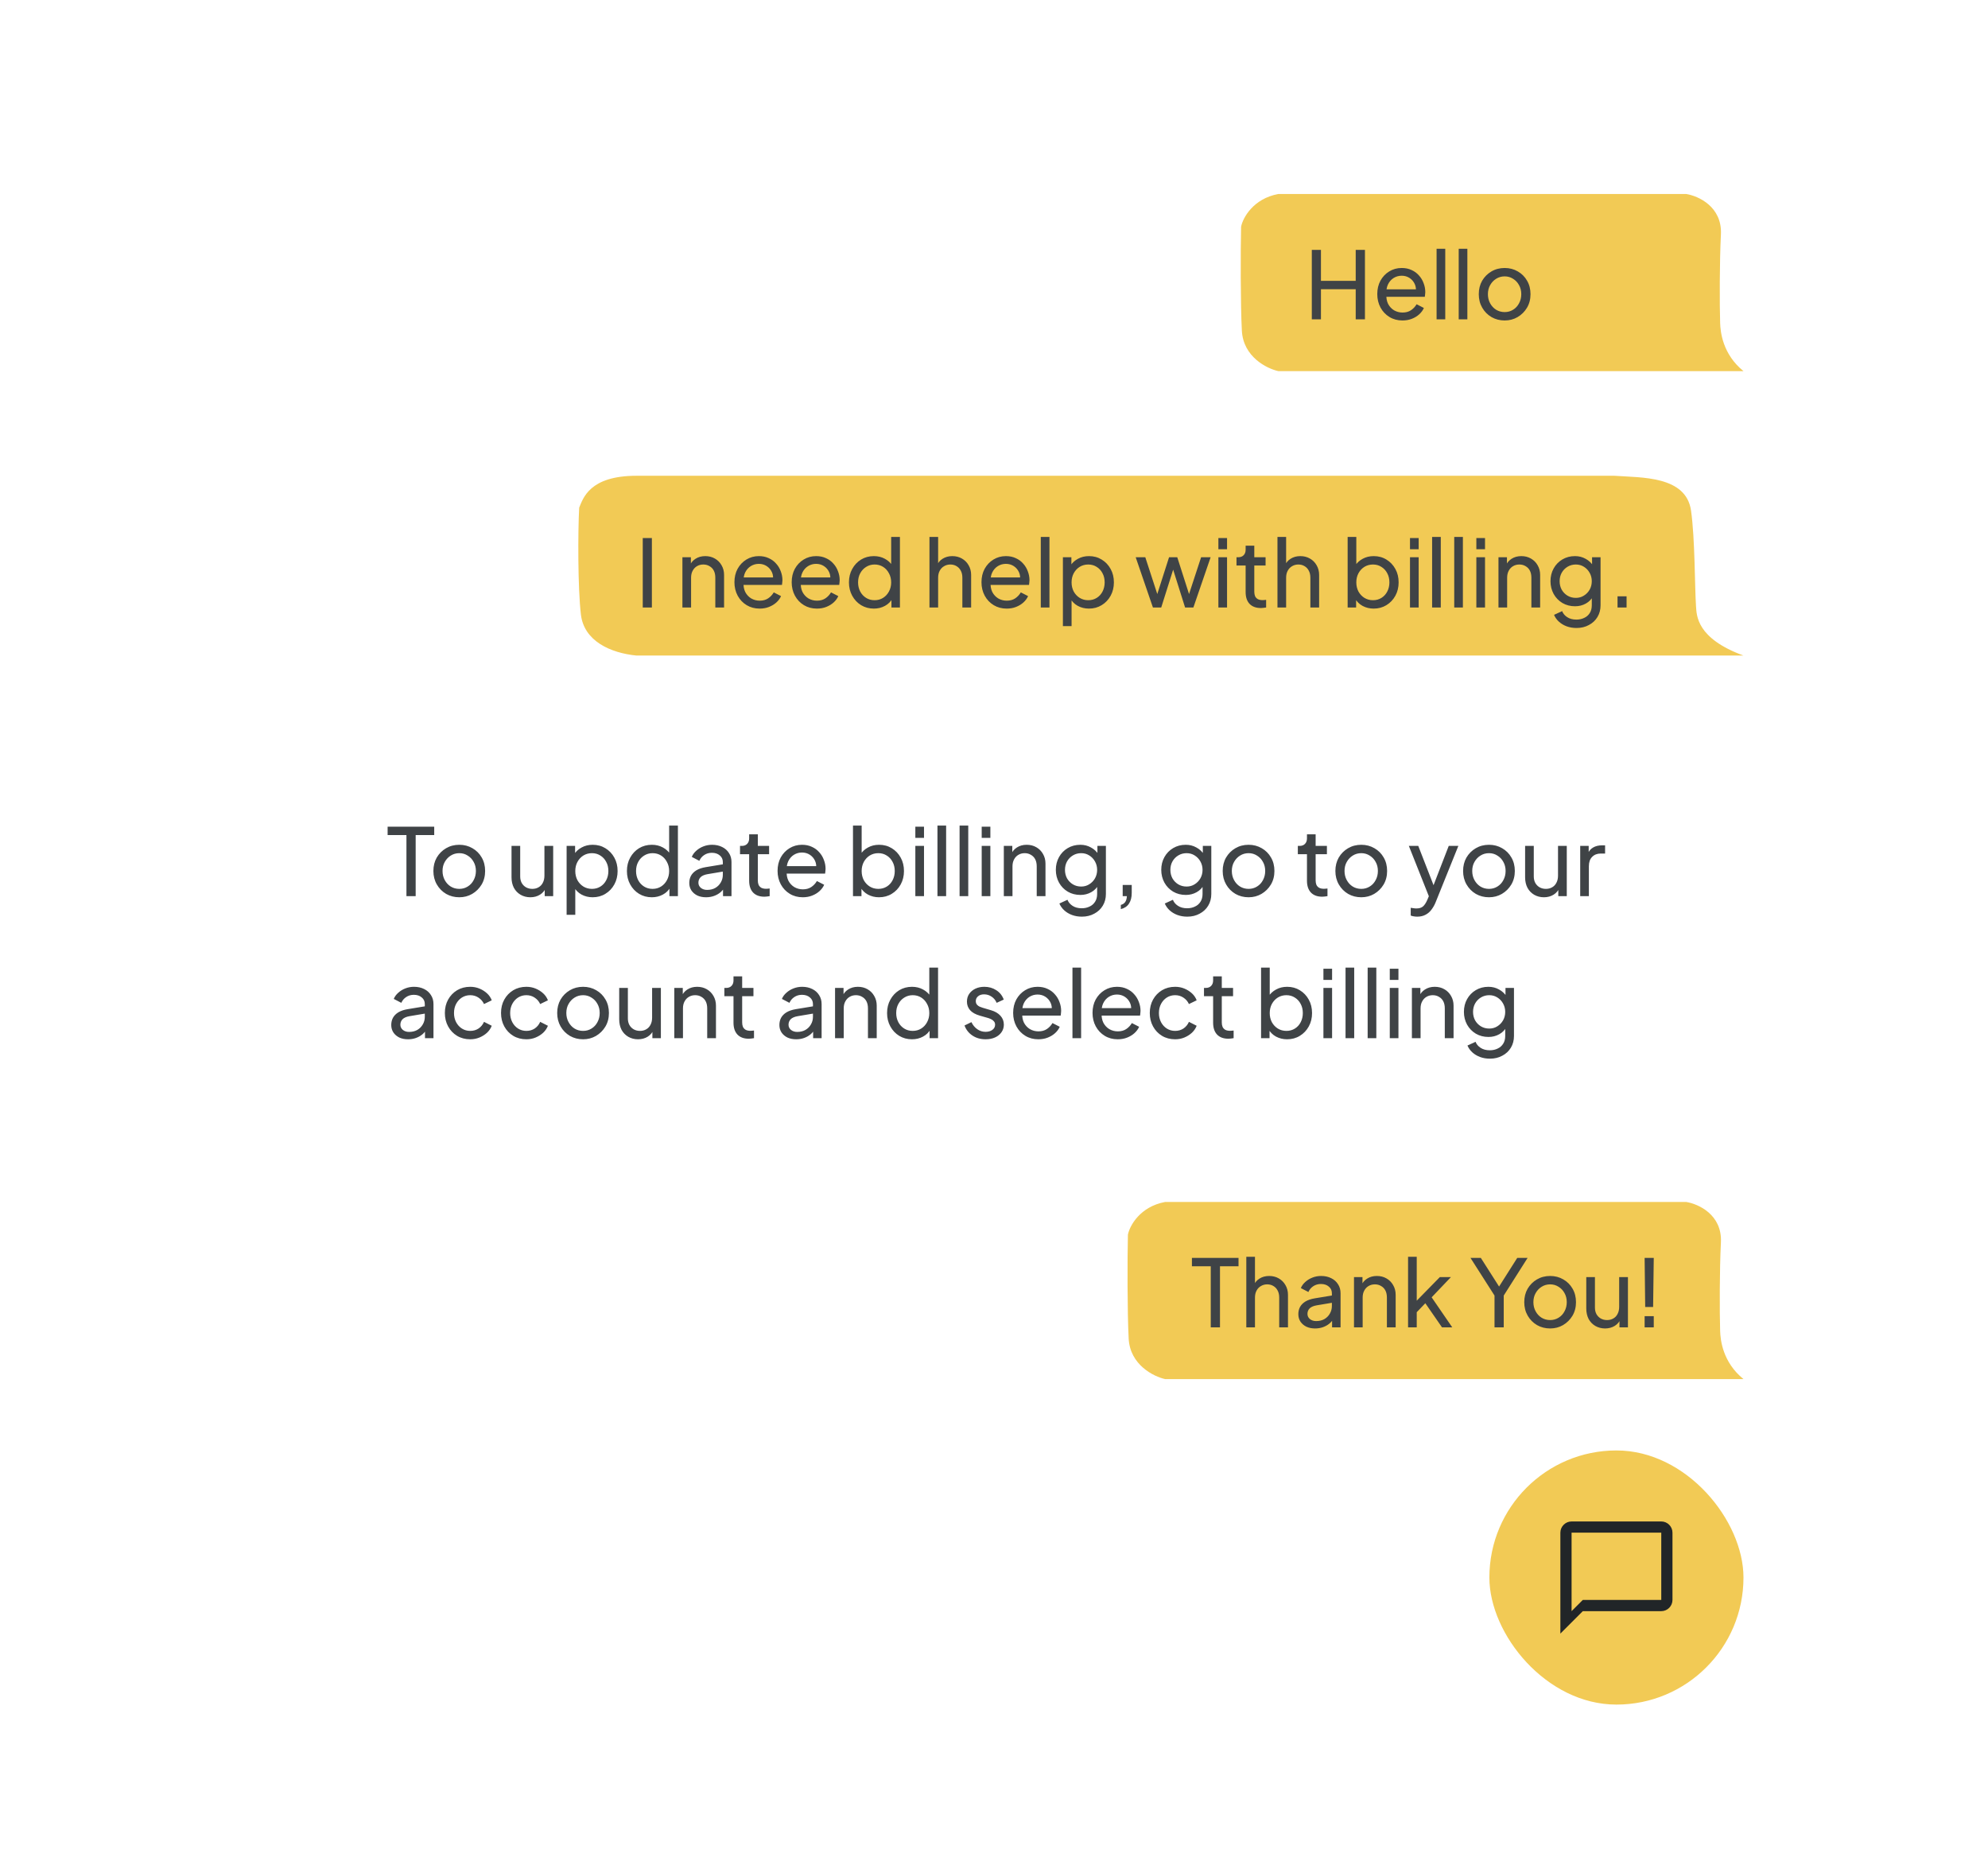
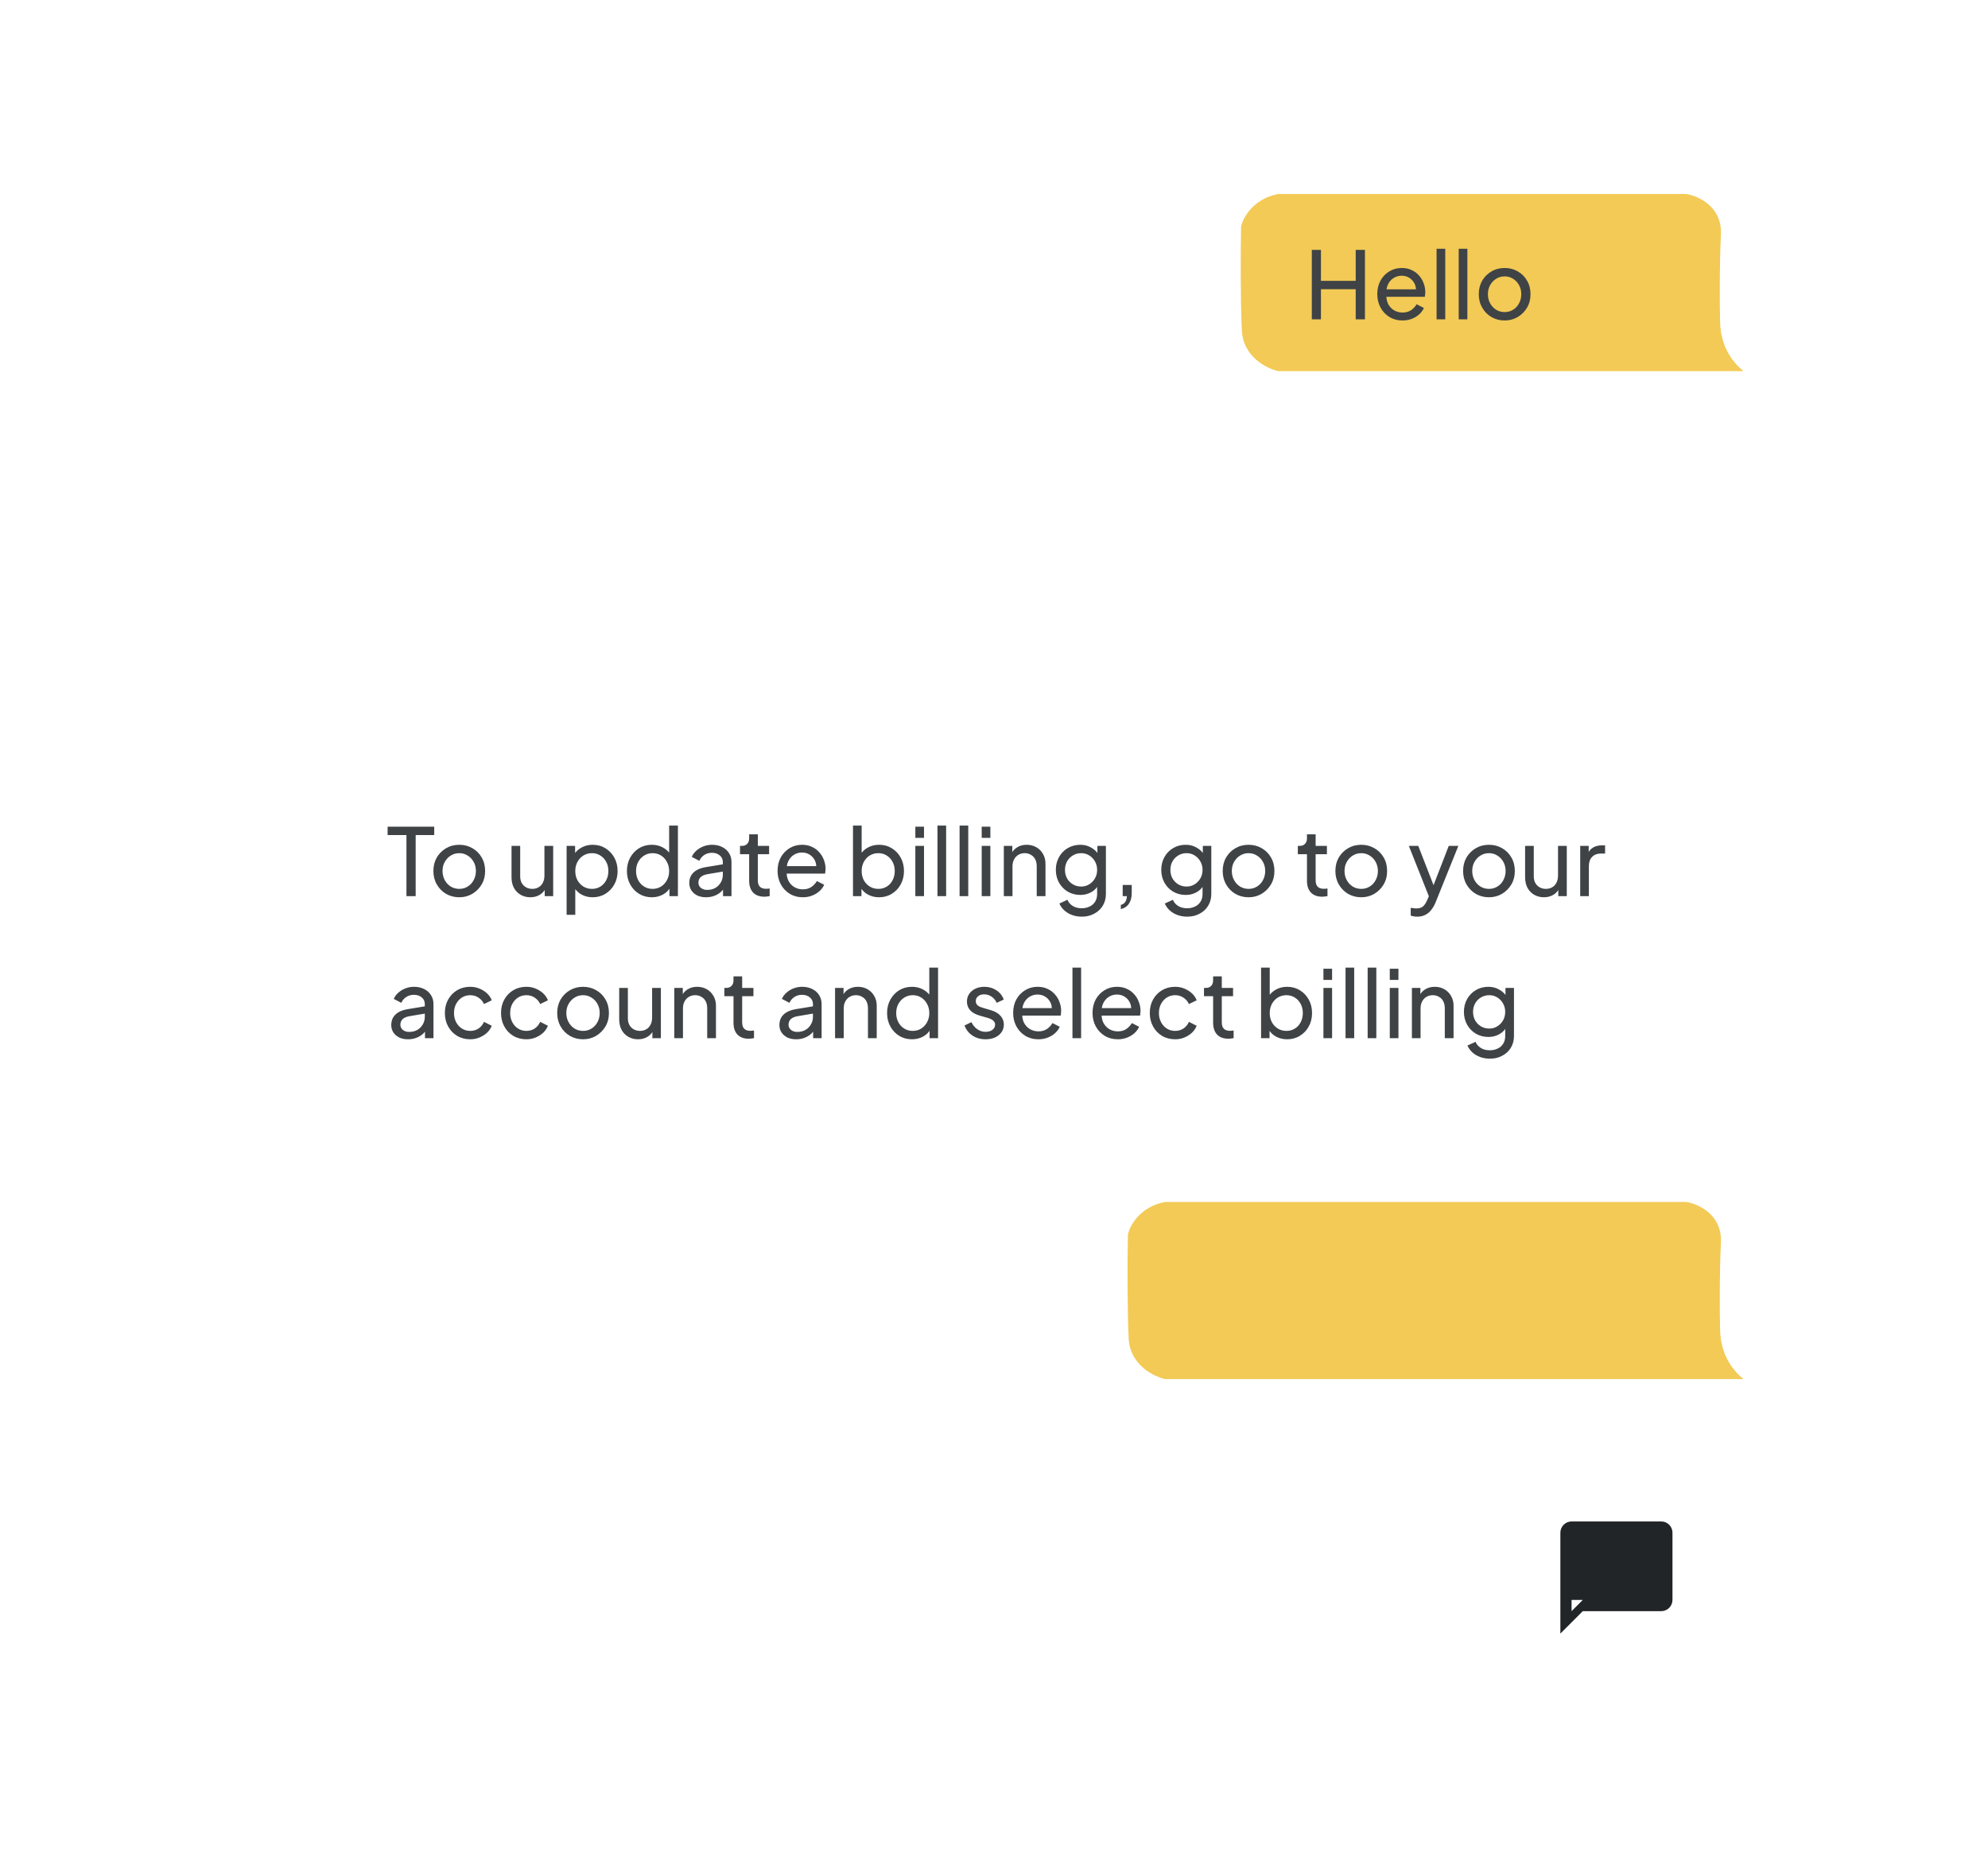
<svg xmlns="http://www.w3.org/2000/svg" width="266" height="249" viewBox="0 0 266 249" fill="none">
  <g filter="url(#filter0_d_4482_7618)">
    <path d="M225.618 21.5H171.042C167.698 22.118 166.295 24.677 166.062 25.879C165.985 29.056 165.979 36.285 166.165 39.788C166.351 43.291 169.494 44.854 171.042 45.197H233.282C230.495 42.931 230.198 39.97 230.16 38.758C230.083 36.268 230.077 30.618 230.263 26.909C230.448 23.2 227.244 21.758 225.618 21.5Z" fill="#F2CA55" />
    <path d="M175.524 38.271V28.979H176.746V33.12H181.398V28.979H182.633V38.271H181.398V34.242H176.746V38.271H175.524ZM187.651 38.42C187.002 38.42 186.424 38.267 185.917 37.959C185.41 37.651 185.011 37.231 184.72 36.699C184.429 36.159 184.283 35.556 184.283 34.891C184.283 34.217 184.425 33.619 184.708 33.095C184.999 32.571 185.389 32.159 185.88 31.86C186.379 31.552 186.936 31.399 187.551 31.399C188.05 31.399 188.491 31.49 188.873 31.673C189.264 31.848 189.592 32.089 189.858 32.396C190.133 32.696 190.341 33.041 190.482 33.431C190.632 33.814 190.707 34.213 190.707 34.629C190.707 34.72 190.698 34.824 190.682 34.941C190.673 35.049 190.661 35.153 190.644 35.252H185.132V34.255H189.971L189.422 34.704C189.497 34.271 189.455 33.885 189.297 33.544C189.139 33.203 188.906 32.933 188.599 32.733C188.291 32.534 187.942 32.434 187.551 32.434C187.16 32.434 186.803 32.534 186.479 32.733C186.154 32.933 185.901 33.219 185.718 33.594C185.543 33.959 185.472 34.396 185.506 34.903C185.472 35.394 185.547 35.826 185.73 36.2C185.921 36.566 186.188 36.853 186.528 37.061C186.878 37.261 187.256 37.36 187.663 37.36C188.112 37.36 188.491 37.256 188.798 37.048C189.106 36.841 189.355 36.575 189.547 36.25L190.519 36.749C190.386 37.057 190.179 37.339 189.896 37.597C189.621 37.847 189.293 38.046 188.911 38.196C188.536 38.346 188.117 38.42 187.651 38.42ZM192.219 38.271V28.829H193.379V38.271H192.219ZM195.179 38.271V28.829H196.338V38.271H195.179ZM201.331 38.42C200.683 38.42 200.096 38.271 199.573 37.971C199.049 37.664 198.633 37.244 198.325 36.712C198.018 36.179 197.864 35.577 197.864 34.903C197.864 34.23 198.014 33.631 198.313 33.107C198.62 32.583 199.036 32.168 199.56 31.86C200.084 31.552 200.674 31.399 201.331 31.399C201.98 31.399 202.566 31.552 203.09 31.86C203.613 32.159 204.025 32.571 204.324 33.095C204.632 33.619 204.786 34.221 204.786 34.903C204.786 35.585 204.628 36.192 204.312 36.724C203.996 37.248 203.576 37.664 203.052 37.971C202.537 38.271 201.963 38.42 201.331 38.42ZM201.331 37.298C201.747 37.298 202.121 37.194 202.454 36.986C202.794 36.778 203.061 36.491 203.252 36.126C203.451 35.76 203.551 35.352 203.551 34.903C203.551 34.446 203.451 34.043 203.252 33.694C203.061 33.336 202.794 33.053 202.454 32.845C202.121 32.629 201.747 32.521 201.331 32.521C200.907 32.521 200.525 32.629 200.184 32.845C199.851 33.053 199.585 33.336 199.385 33.694C199.186 34.043 199.086 34.446 199.086 34.903C199.086 35.352 199.186 35.76 199.385 36.126C199.585 36.491 199.851 36.778 200.184 36.986C200.525 37.194 200.907 37.298 201.331 37.298Z" fill="#3F4346" />
  </g>
  <g filter="url(#filter1_d_4482_7618)">
-     <path d="M215.997 59.197H85.165C78.833 59.197 78.02 62.245 77.496 63.465C77.321 66.689 77.308 74.205 77.727 77.76C78.146 81.316 81.674 82.902 85.165 83.251H233.282C226.996 80.95 227.017 77.886 226.932 76.655C226.758 74.128 226.801 67.597 226.264 63.853C225.595 59.197 219.663 59.459 215.997 59.197Z" fill="#F2CA55" />
-     <path d="M86.002 76.819V67.527H87.224V76.819H86.002ZM91.309 76.819V70.096H92.444V71.406L92.257 71.293C92.423 70.869 92.689 70.541 93.055 70.308C93.429 70.067 93.865 69.946 94.364 69.946C94.847 69.946 95.275 70.055 95.649 70.271C96.031 70.487 96.331 70.786 96.547 71.169C96.772 71.551 96.884 71.984 96.884 72.466V76.819H95.711V72.84C95.711 72.466 95.645 72.15 95.512 71.892C95.379 71.634 95.188 71.435 94.938 71.293C94.697 71.144 94.418 71.069 94.103 71.069C93.787 71.069 93.504 71.144 93.254 71.293C93.013 71.435 92.822 71.638 92.681 71.904C92.539 72.162 92.469 72.474 92.469 72.84V76.819H91.309ZM101.637 76.968C100.988 76.968 100.41 76.814 99.903 76.507C99.396 76.199 98.997 75.779 98.706 75.247C98.415 74.707 98.269 74.104 98.269 73.439C98.269 72.765 98.41 72.166 98.693 71.643C98.984 71.119 99.375 70.707 99.865 70.408C100.364 70.1 100.922 69.946 101.537 69.946C102.036 69.946 102.476 70.038 102.859 70.221C103.25 70.395 103.578 70.636 103.844 70.944C104.119 71.243 104.326 71.588 104.468 71.979C104.617 72.362 104.692 72.761 104.692 73.177C104.692 73.268 104.684 73.372 104.667 73.488C104.659 73.597 104.646 73.701 104.63 73.8H99.117V72.802H103.956L103.408 73.251C103.482 72.819 103.441 72.433 103.283 72.092C103.125 71.751 102.892 71.481 102.584 71.281C102.277 71.081 101.928 70.982 101.537 70.982C101.146 70.982 100.788 71.081 100.464 71.281C100.14 71.481 99.886 71.767 99.703 72.141C99.529 72.507 99.458 72.944 99.491 73.451C99.458 73.942 99.533 74.374 99.716 74.748C99.907 75.114 100.173 75.401 100.514 75.609C100.863 75.808 101.242 75.908 101.649 75.908C102.098 75.908 102.476 75.804 102.784 75.596C103.092 75.388 103.341 75.122 103.532 74.798L104.505 75.297C104.372 75.605 104.164 75.887 103.882 76.145C103.607 76.394 103.279 76.594 102.896 76.744C102.522 76.893 102.102 76.968 101.637 76.968ZM109.298 76.968C108.649 76.968 108.071 76.814 107.564 76.507C107.057 76.199 106.658 75.779 106.367 75.247C106.076 74.707 105.93 74.104 105.93 73.439C105.93 72.765 106.072 72.166 106.354 71.643C106.645 71.119 107.036 70.707 107.527 70.408C108.025 70.1 108.583 69.946 109.198 69.946C109.697 69.946 110.137 70.038 110.52 70.221C110.911 70.395 111.239 70.636 111.505 70.944C111.78 71.243 111.987 71.588 112.129 71.979C112.278 72.362 112.353 72.761 112.353 73.177C112.353 73.268 112.345 73.372 112.328 73.488C112.32 73.597 112.308 73.701 112.291 73.8H106.778V72.802H111.617L111.069 73.251C111.143 72.819 111.102 72.433 110.944 72.092C110.786 71.751 110.553 71.481 110.245 71.281C109.938 71.081 109.589 70.982 109.198 70.982C108.807 70.982 108.45 71.081 108.125 71.281C107.801 71.481 107.547 71.767 107.364 72.141C107.19 72.507 107.119 72.944 107.152 73.451C107.119 73.942 107.194 74.374 107.377 74.748C107.568 75.114 107.834 75.401 108.175 75.609C108.524 75.808 108.903 75.908 109.31 75.908C109.759 75.908 110.137 75.804 110.445 75.596C110.753 75.388 111.002 75.122 111.193 74.798L112.166 75.297C112.033 75.605 111.825 75.887 111.543 76.145C111.268 76.394 110.94 76.594 110.557 76.744C110.183 76.893 109.763 76.968 109.298 76.968ZM116.921 76.968C116.289 76.968 115.72 76.814 115.213 76.507C114.714 76.199 114.319 75.779 114.028 75.247C113.737 74.715 113.591 74.12 113.591 73.463C113.591 72.79 113.737 72.191 114.028 71.668C114.319 71.135 114.714 70.716 115.213 70.408C115.72 70.1 116.289 69.946 116.921 69.946C117.478 69.946 117.973 70.067 118.405 70.308C118.838 70.541 119.179 70.857 119.428 71.256L119.241 71.543V67.377H120.413V76.819H119.278V75.384L119.428 75.584C119.195 76.024 118.854 76.365 118.405 76.606C117.965 76.848 117.47 76.968 116.921 76.968ZM117.021 75.846C117.445 75.846 117.823 75.742 118.156 75.534C118.489 75.326 118.75 75.043 118.942 74.686C119.141 74.32 119.241 73.912 119.241 73.463C119.241 73.006 119.141 72.599 118.942 72.241C118.75 71.875 118.489 71.588 118.156 71.381C117.823 71.173 117.445 71.069 117.021 71.069C116.605 71.069 116.227 71.177 115.886 71.393C115.553 71.601 115.292 71.884 115.1 72.241C114.909 72.591 114.813 72.998 114.813 73.463C114.813 73.912 114.909 74.32 115.1 74.686C115.292 75.043 115.553 75.326 115.886 75.534C116.219 75.742 116.597 75.846 117.021 75.846ZM124.365 76.819V67.377H125.524V71.406L125.312 71.293C125.479 70.869 125.745 70.541 126.111 70.308C126.485 70.067 126.921 69.946 127.42 69.946C127.902 69.946 128.331 70.055 128.705 70.271C129.087 70.487 129.387 70.786 129.603 71.169C129.827 71.551 129.94 71.984 129.94 72.466V76.819H128.767V72.84C128.767 72.466 128.696 72.15 128.555 71.892C128.422 71.634 128.235 71.435 127.994 71.293C127.753 71.144 127.474 71.069 127.158 71.069C126.851 71.069 126.572 71.144 126.323 71.293C126.073 71.435 125.878 71.638 125.736 71.904C125.595 72.162 125.524 72.474 125.524 72.84V76.819H124.365ZM134.692 76.968C134.044 76.968 133.466 76.814 132.959 76.507C132.452 76.199 132.052 75.779 131.761 75.247C131.47 74.707 131.325 74.104 131.325 73.439C131.325 72.765 131.466 72.166 131.749 71.643C132.04 71.119 132.431 70.707 132.921 70.408C133.42 70.1 133.977 69.946 134.593 69.946C135.091 69.946 135.532 70.038 135.915 70.221C136.305 70.395 136.634 70.636 136.9 70.944C137.174 71.243 137.382 71.588 137.523 71.979C137.673 72.362 137.748 72.761 137.748 73.177C137.748 73.268 137.74 73.372 137.723 73.488C137.715 73.597 137.702 73.701 137.686 73.8H132.173V72.802H137.012L136.463 73.251C136.538 72.819 136.497 72.433 136.339 72.092C136.181 71.751 135.948 71.481 135.64 71.281C135.333 71.081 134.983 70.982 134.593 70.982C134.202 70.982 133.844 71.081 133.52 71.281C133.196 71.481 132.942 71.767 132.759 72.141C132.585 72.507 132.514 72.944 132.547 73.451C132.514 73.942 132.589 74.374 132.772 74.748C132.963 75.114 133.229 75.401 133.57 75.609C133.919 75.808 134.297 75.908 134.705 75.908C135.154 75.908 135.532 75.804 135.84 75.596C136.147 75.388 136.397 75.122 136.588 74.798L137.561 75.297C137.428 75.605 137.22 75.887 136.937 76.145C136.663 76.394 136.334 76.594 135.952 76.744C135.578 76.893 135.158 76.968 134.692 76.968ZM139.26 76.819V67.377H140.42V76.819H139.26ZM142.22 79.313V70.096H143.355V71.543L143.205 71.256C143.455 70.857 143.796 70.541 144.228 70.308C144.66 70.067 145.155 69.946 145.712 69.946C146.344 69.946 146.909 70.1 147.408 70.408C147.916 70.716 148.315 71.135 148.606 71.668C148.897 72.191 149.042 72.79 149.042 73.463C149.042 74.12 148.897 74.715 148.606 75.247C148.315 75.779 147.916 76.199 147.408 76.507C146.909 76.814 146.34 76.968 145.7 76.968C145.159 76.968 144.664 76.848 144.216 76.606C143.775 76.365 143.434 76.024 143.193 75.584L143.38 75.384V79.313H142.22ZM145.612 75.846C146.036 75.846 146.415 75.742 146.747 75.534C147.08 75.326 147.338 75.043 147.521 74.686C147.712 74.32 147.807 73.912 147.807 73.463C147.807 72.998 147.712 72.591 147.521 72.241C147.338 71.884 147.08 71.601 146.747 71.393C146.415 71.177 146.036 71.069 145.612 71.069C145.188 71.069 144.806 71.173 144.465 71.381C144.132 71.588 143.866 71.875 143.667 72.241C143.475 72.599 143.38 73.006 143.38 73.463C143.38 73.912 143.475 74.32 143.667 74.686C143.866 75.043 144.132 75.326 144.465 75.534C144.806 75.742 145.188 75.846 145.612 75.846ZM154.265 76.819L151.958 70.096H153.243L155.076 75.721L154.627 75.709L156.423 70.096H157.521L159.317 75.709L158.868 75.721L160.713 70.096H161.986L159.678 76.819H158.568L156.797 71.206H157.146L155.375 76.819H154.265ZM163.023 76.819V70.096H164.183V76.819H163.023ZM163.023 69.023V67.527H164.183V69.023H163.023ZM168.714 76.893C168.057 76.893 167.55 76.706 167.192 76.332C166.843 75.958 166.669 75.43 166.669 74.748V71.206H165.446V70.096H165.696C165.995 70.096 166.232 70.005 166.407 69.822C166.581 69.639 166.669 69.398 166.669 69.098V68.549H167.828V70.096H169.338V71.206H167.828V74.711C167.828 74.935 167.862 75.131 167.928 75.297C168.003 75.463 168.124 75.596 168.29 75.696C168.456 75.787 168.677 75.833 168.951 75.833C169.009 75.833 169.08 75.829 169.163 75.821C169.254 75.812 169.338 75.804 169.412 75.796V76.819C169.304 76.843 169.184 76.86 169.051 76.868C168.918 76.885 168.805 76.893 168.714 76.893ZM170.928 76.819V67.377H172.087V71.406L171.875 71.293C172.042 70.869 172.308 70.541 172.674 70.308C173.048 70.067 173.484 69.946 173.983 69.946C174.465 69.946 174.894 70.055 175.268 70.271C175.65 70.487 175.95 70.786 176.166 71.169C176.39 71.551 176.503 71.984 176.503 72.466V76.819H175.33V72.84C175.33 72.466 175.26 72.15 175.118 71.892C174.985 71.634 174.798 71.435 174.557 71.293C174.316 71.144 174.037 71.069 173.721 71.069C173.414 71.069 173.135 71.144 172.886 71.293C172.636 71.435 172.441 71.638 172.3 71.904C172.158 72.162 172.087 72.474 172.087 72.84V76.819H170.928ZM183.798 76.968C183.257 76.968 182.763 76.848 182.314 76.606C181.873 76.365 181.532 76.024 181.291 75.584L181.453 75.384V76.819H180.318V67.377H181.478V71.543L181.303 71.256C181.553 70.857 181.894 70.541 182.326 70.308C182.759 70.067 183.253 69.946 183.81 69.946C184.442 69.946 185.008 70.1 185.507 70.408C186.014 70.716 186.413 71.135 186.704 71.668C186.995 72.191 187.14 72.79 187.14 73.463C187.14 74.12 186.995 74.715 186.704 75.247C186.413 75.779 186.014 76.199 185.507 76.507C185.008 76.814 184.438 76.968 183.798 76.968ZM183.711 75.846C184.135 75.846 184.513 75.742 184.845 75.534C185.178 75.326 185.436 75.043 185.619 74.686C185.81 74.32 185.906 73.912 185.906 73.463C185.906 72.998 185.81 72.591 185.619 72.241C185.436 71.884 185.178 71.601 184.845 71.393C184.513 71.177 184.135 71.069 183.711 71.069C183.286 71.069 182.904 71.173 182.563 71.381C182.231 71.588 181.964 71.875 181.765 72.241C181.574 72.599 181.478 73.006 181.478 73.463C181.478 73.912 181.574 74.32 181.765 74.686C181.964 75.043 182.231 75.326 182.563 75.534C182.904 75.742 183.286 75.846 183.711 75.846ZM188.661 76.819V70.096H189.821V76.819H188.661ZM188.661 69.023V67.527H189.821V69.023H188.661ZM191.621 76.819V67.377H192.781V76.819H191.621ZM194.581 76.819V67.377H195.74V76.819H194.581ZM197.54 76.819V70.096H198.7V76.819H197.54ZM197.54 69.023V67.527H198.7V69.023H197.54ZM200.5 76.819V70.096H201.635V71.406L201.448 71.293C201.614 70.869 201.88 70.541 202.246 70.308C202.62 70.067 203.057 69.946 203.556 69.946C204.038 69.946 204.466 70.055 204.84 70.271C205.223 70.487 205.522 70.786 205.738 71.169C205.963 71.551 206.075 71.984 206.075 72.466V76.819H204.903V72.84C204.903 72.466 204.836 72.15 204.703 71.892C204.57 71.634 204.379 71.435 204.129 71.293C203.888 71.144 203.61 71.069 203.294 71.069C202.978 71.069 202.695 71.144 202.446 71.293C202.204 71.435 202.013 71.638 201.872 71.904C201.731 72.162 201.66 72.474 201.66 72.84V76.819H200.5ZM210.94 79.562C210.466 79.562 210.025 79.487 209.618 79.338C209.219 79.188 208.874 78.98 208.583 78.714C208.3 78.457 208.084 78.153 207.934 77.804L209.019 77.305C209.136 77.621 209.356 77.887 209.68 78.103C210.013 78.328 210.429 78.44 210.928 78.44C211.31 78.44 211.655 78.365 211.963 78.215C212.279 78.074 212.528 77.858 212.711 77.567C212.894 77.284 212.985 76.939 212.985 76.532V75.022L213.197 75.247C212.965 75.704 212.628 76.053 212.187 76.295C211.755 76.536 211.277 76.656 210.753 76.656C210.121 76.656 209.556 76.511 209.057 76.22C208.558 75.921 208.167 75.517 207.884 75.01C207.602 74.495 207.46 73.925 207.46 73.301C207.46 72.669 207.602 72.1 207.884 71.593C208.167 71.085 208.554 70.686 209.044 70.395C209.543 70.096 210.109 69.946 210.74 69.946C211.264 69.946 211.738 70.067 212.162 70.308C212.595 70.541 212.94 70.865 213.197 71.281L213.023 71.593V70.096H214.158V76.532C214.158 77.114 214.021 77.633 213.746 78.091C213.472 78.548 213.089 78.906 212.599 79.163C212.117 79.429 211.564 79.562 210.94 79.562ZM210.853 75.534C211.252 75.534 211.609 75.434 211.925 75.234C212.25 75.035 212.507 74.769 212.699 74.436C212.89 74.095 212.985 73.717 212.985 73.301C212.985 72.894 212.89 72.52 212.699 72.179C212.507 71.838 212.25 71.568 211.925 71.368C211.609 71.169 211.252 71.069 210.853 71.069C210.445 71.069 210.075 71.169 209.743 71.368C209.41 71.568 209.148 71.838 208.957 72.179C208.774 72.511 208.683 72.886 208.683 73.301C208.683 73.717 208.774 74.095 208.957 74.436C209.148 74.769 209.406 75.035 209.73 75.234C210.063 75.434 210.437 75.534 210.853 75.534ZM216.43 76.819V75.322H217.64V76.819H216.43Z" fill="#3F4346" />
-   </g>
+     </g>
  <g filter="url(#filter2_d_4482_7618)">
    <path d="M56.366 97.251H222.759C231.32 97.251 232.419 102.965 233.127 105.253C233.363 111.299 233.38 125.39 232.814 132.057C232.248 138.725 227.479 141.699 222.759 142.352H33C41.497 138.038 41.468 132.293 41.583 129.986C41.819 125.247 41.76 113.001 42.487 105.98C43.39 97.251 51.409 97.741 56.366 97.251Z" fill="white" />
    <path d="M54.383 115.438V107.269H51.864V106.146H58.1V107.269H55.618V115.438H54.383ZM61.457 115.588C60.808 115.588 60.222 115.438 59.698 115.139C59.174 114.831 58.759 114.411 58.451 113.879C58.143 113.347 57.989 112.744 57.989 112.071C57.989 111.397 58.139 110.798 58.438 110.275C58.746 109.751 59.162 109.335 59.686 109.027C60.209 108.72 60.8 108.566 61.457 108.566C62.105 108.566 62.691 108.72 63.215 109.027C63.739 109.327 64.151 109.738 64.45 110.262C64.758 110.786 64.911 111.389 64.911 112.071C64.911 112.752 64.754 113.359 64.438 113.891C64.121 114.415 63.702 114.831 63.178 115.139C62.662 115.438 62.089 115.588 61.457 115.588ZM61.457 114.465C61.872 114.465 62.247 114.361 62.579 114.153C62.92 113.946 63.186 113.659 63.377 113.293C63.577 112.927 63.677 112.52 63.677 112.071C63.677 111.613 63.577 111.21 63.377 110.861C63.186 110.503 62.92 110.221 62.579 110.013C62.247 109.796 61.872 109.688 61.457 109.688C61.033 109.688 60.65 109.796 60.309 110.013C59.977 110.221 59.711 110.503 59.511 110.861C59.312 111.21 59.212 111.613 59.212 112.071C59.212 112.52 59.312 112.927 59.511 113.293C59.711 113.659 59.977 113.946 60.309 114.153C60.65 114.361 61.033 114.465 61.457 114.465ZM70.962 115.588C70.48 115.588 70.043 115.475 69.653 115.251C69.27 115.026 68.971 114.715 68.755 114.316C68.547 113.908 68.443 113.442 68.443 112.919V108.716H69.603V112.794C69.603 113.127 69.669 113.418 69.802 113.667C69.944 113.916 70.135 114.112 70.376 114.253C70.626 114.394 70.908 114.465 71.224 114.465C71.54 114.465 71.819 114.394 72.06 114.253C72.309 114.112 72.501 113.908 72.633 113.642C72.775 113.376 72.846 113.06 72.846 112.694V108.716H74.018V115.438H72.883V114.128L73.07 114.241C72.912 114.665 72.642 114.997 72.259 115.238C71.885 115.471 71.453 115.588 70.962 115.588ZM75.815 117.932V108.716H76.95V110.162L76.8 109.875C77.05 109.476 77.391 109.16 77.823 108.928C78.255 108.686 78.75 108.566 79.307 108.566C79.939 108.566 80.504 108.72 81.003 109.027C81.51 109.335 81.909 109.755 82.201 110.287C82.492 110.811 82.637 111.41 82.637 112.083C82.637 112.74 82.492 113.334 82.201 113.867C81.909 114.399 81.51 114.819 81.003 115.126C80.504 115.434 79.935 115.588 79.294 115.588C78.754 115.588 78.259 115.467 77.81 115.226C77.37 114.985 77.029 114.644 76.788 114.203L76.975 114.004V117.932H75.815ZM79.207 114.465C79.631 114.465 80.01 114.361 80.342 114.153C80.675 113.946 80.933 113.663 81.115 113.305C81.307 112.939 81.402 112.532 81.402 112.083C81.402 111.617 81.307 111.21 81.115 110.861C80.933 110.503 80.675 110.221 80.342 110.013C80.01 109.796 79.631 109.688 79.207 109.688C78.783 109.688 78.401 109.792 78.06 110C77.727 110.208 77.461 110.495 77.262 110.861C77.07 111.218 76.975 111.626 76.975 112.083C76.975 112.532 77.07 112.939 77.262 113.305C77.461 113.663 77.727 113.946 78.06 114.153C78.401 114.361 78.783 114.465 79.207 114.465ZM87.214 115.588C86.582 115.588 86.012 115.434 85.505 115.126C85.006 114.819 84.611 114.399 84.32 113.867C84.029 113.334 83.884 112.74 83.884 112.083C83.884 111.41 84.029 110.811 84.32 110.287C84.611 109.755 85.006 109.335 85.505 109.027C86.012 108.72 86.582 108.566 87.214 108.566C87.771 108.566 88.265 108.686 88.698 108.928C89.13 109.16 89.471 109.476 89.721 109.875L89.533 110.162V105.997H90.706V115.438H89.571V114.004L89.721 114.203C89.488 114.644 89.147 114.985 88.698 115.226C88.257 115.467 87.762 115.588 87.214 115.588ZM87.313 114.465C87.737 114.465 88.116 114.361 88.448 114.153C88.781 113.946 89.043 113.663 89.234 113.305C89.434 112.939 89.533 112.532 89.533 112.083C89.533 111.626 89.434 111.218 89.234 110.861C89.043 110.495 88.781 110.208 88.448 110C88.116 109.792 87.737 109.688 87.313 109.688C86.898 109.688 86.519 109.796 86.178 110.013C85.846 110.221 85.584 110.503 85.393 110.861C85.201 111.21 85.106 111.617 85.106 112.083C85.106 112.532 85.201 112.939 85.393 113.305C85.584 113.663 85.846 113.946 86.178 114.153C86.511 114.361 86.889 114.465 87.313 114.465ZM94.472 115.588C94.031 115.588 93.64 115.509 93.299 115.351C92.967 115.184 92.705 114.96 92.513 114.677C92.322 114.386 92.227 114.054 92.227 113.679C92.227 113.322 92.302 113.002 92.451 112.719C92.609 112.428 92.85 112.183 93.174 111.983C93.507 111.784 93.923 111.642 94.422 111.559L96.916 111.148V112.12L94.684 112.495C94.251 112.569 93.935 112.707 93.736 112.906C93.544 113.106 93.449 113.351 93.449 113.642C93.449 113.916 93.557 114.145 93.773 114.328C93.998 114.511 94.276 114.602 94.609 114.602C95.033 114.602 95.399 114.515 95.706 114.34C96.022 114.158 96.268 113.912 96.442 113.605C96.625 113.297 96.717 112.956 96.717 112.582V110.873C96.717 110.507 96.579 110.212 96.305 109.988C96.039 109.755 95.686 109.638 95.245 109.638C94.862 109.638 94.522 109.738 94.222 109.938C93.931 110.129 93.715 110.387 93.574 110.711L92.563 110.187C92.688 109.88 92.888 109.605 93.162 109.364C93.436 109.115 93.757 108.919 94.122 108.778C94.488 108.637 94.871 108.566 95.27 108.566C95.785 108.566 96.239 108.666 96.629 108.865C97.02 109.056 97.324 109.327 97.54 109.676C97.764 110.017 97.876 110.416 97.876 110.873V115.438H96.742V114.166L96.954 114.241C96.812 114.507 96.621 114.74 96.38 114.939C96.139 115.139 95.856 115.297 95.532 115.413C95.207 115.529 94.854 115.588 94.472 115.588ZM102.284 115.513C101.628 115.513 101.12 115.326 100.763 114.952C100.414 114.577 100.239 114.049 100.239 113.368V109.826H99.017V108.716H99.266C99.566 108.716 99.802 108.624 99.977 108.441C100.152 108.258 100.239 108.017 100.239 107.718V107.169H101.399V108.716H102.908V109.826H101.399V113.33C101.399 113.555 101.432 113.75 101.499 113.916C101.574 114.083 101.694 114.216 101.86 114.316C102.027 114.407 102.247 114.453 102.521 114.453C102.58 114.453 102.65 114.449 102.733 114.44C102.825 114.432 102.908 114.424 102.983 114.415V115.438C102.875 115.463 102.754 115.48 102.621 115.488C102.488 115.505 102.376 115.513 102.284 115.513ZM107.408 115.588C106.76 115.588 106.182 115.434 105.675 115.126C105.168 114.819 104.769 114.399 104.478 113.867C104.186 113.326 104.041 112.723 104.041 112.058C104.041 111.385 104.182 110.786 104.465 110.262C104.756 109.738 105.147 109.327 105.637 109.027C106.136 108.72 106.693 108.566 107.309 108.566C107.808 108.566 108.248 108.657 108.631 108.84C109.021 109.015 109.35 109.256 109.616 109.564C109.89 109.863 110.098 110.208 110.24 110.599C110.389 110.981 110.464 111.38 110.464 111.796C110.464 111.888 110.456 111.992 110.439 112.108C110.431 112.216 110.418 112.32 110.402 112.42H104.889V111.422H109.728L109.179 111.871C109.254 111.439 109.213 111.052 109.055 110.711C108.897 110.37 108.664 110.1 108.356 109.9C108.049 109.701 107.699 109.601 107.309 109.601C106.918 109.601 106.56 109.701 106.236 109.9C105.912 110.1 105.658 110.387 105.475 110.761C105.301 111.127 105.23 111.563 105.263 112.071C105.23 112.561 105.305 112.993 105.488 113.368C105.679 113.733 105.945 114.02 106.286 114.228C106.635 114.428 107.013 114.528 107.421 114.528C107.87 114.528 108.248 114.424 108.556 114.216C108.864 114.008 109.113 113.742 109.304 113.418L110.277 113.916C110.144 114.224 109.936 114.507 109.653 114.764C109.379 115.014 109.051 115.213 108.668 115.363C108.294 115.513 107.874 115.588 107.408 115.588ZM117.612 115.588C117.071 115.588 116.577 115.467 116.128 115.226C115.687 114.985 115.346 114.644 115.105 114.203L115.267 114.004V115.438H114.132V105.997H115.292V110.162L115.118 109.875C115.367 109.476 115.708 109.16 116.14 108.928C116.573 108.686 117.067 108.566 117.624 108.566C118.256 108.566 118.822 108.72 119.321 109.027C119.828 109.335 120.227 109.755 120.518 110.287C120.809 110.811 120.954 111.41 120.954 112.083C120.954 112.74 120.809 113.334 120.518 113.867C120.227 114.399 119.828 114.819 119.321 115.126C118.822 115.434 118.252 115.588 117.612 115.588ZM117.525 114.465C117.949 114.465 118.327 114.361 118.66 114.153C118.992 113.946 119.25 113.663 119.433 113.305C119.624 112.939 119.72 112.532 119.72 112.083C119.72 111.617 119.624 111.21 119.433 110.861C119.25 110.503 118.992 110.221 118.66 110.013C118.327 109.796 117.949 109.688 117.525 109.688C117.101 109.688 116.718 109.792 116.377 110C116.045 110.208 115.779 110.495 115.579 110.861C115.388 111.218 115.292 111.626 115.292 112.083C115.292 112.532 115.388 112.939 115.579 113.305C115.779 113.663 116.045 113.946 116.377 114.153C116.718 114.361 117.101 114.465 117.525 114.465ZM122.475 115.438V108.716H123.635V115.438H122.475ZM122.475 107.643V106.146H123.635V107.643H122.475ZM125.435 115.438V105.997H126.595V115.438H125.435ZM128.395 115.438V105.997H129.555V115.438H128.395ZM131.354 115.438V108.716H132.514V115.438H131.354ZM131.354 107.643V106.146H132.514V107.643H131.354ZM134.314 115.438V108.716H135.449V110.025L135.262 109.913C135.428 109.489 135.694 109.16 136.06 108.928C136.434 108.686 136.871 108.566 137.37 108.566C137.852 108.566 138.28 108.674 138.654 108.89C139.037 109.106 139.336 109.406 139.552 109.788C139.777 110.171 139.889 110.603 139.889 111.085V115.438H138.717V111.459C138.717 111.085 138.65 110.769 138.517 110.512C138.384 110.254 138.193 110.054 137.943 109.913C137.702 109.763 137.424 109.688 137.108 109.688C136.792 109.688 136.509 109.763 136.26 109.913C136.019 110.054 135.827 110.258 135.686 110.524C135.545 110.782 135.474 111.094 135.474 111.459V115.438H134.314ZM144.754 118.182C144.28 118.182 143.839 118.107 143.432 117.957C143.033 117.808 142.688 117.6 142.397 117.334C142.114 117.076 141.898 116.772 141.748 116.423L142.833 115.924C142.95 116.24 143.17 116.506 143.494 116.723C143.827 116.947 144.243 117.059 144.742 117.059C145.124 117.059 145.469 116.985 145.777 116.835C146.093 116.694 146.342 116.477 146.525 116.186C146.708 115.904 146.8 115.559 146.8 115.151V113.642L147.012 113.867C146.779 114.324 146.442 114.673 146.001 114.914C145.569 115.155 145.091 115.276 144.567 115.276C143.935 115.276 143.37 115.13 142.871 114.839C142.372 114.54 141.981 114.137 141.698 113.63C141.416 113.114 141.274 112.544 141.274 111.921C141.274 111.289 141.416 110.719 141.698 110.212C141.981 109.705 142.368 109.306 142.858 109.015C143.357 108.716 143.923 108.566 144.555 108.566C145.078 108.566 145.552 108.686 145.976 108.928C146.409 109.16 146.754 109.485 147.012 109.9L146.837 110.212V108.716H147.972V115.151C147.972 115.733 147.835 116.253 147.56 116.71C147.286 117.167 146.903 117.525 146.413 117.783C145.931 118.049 145.378 118.182 144.754 118.182ZM144.667 114.153C145.066 114.153 145.423 114.054 145.739 113.854C146.064 113.654 146.321 113.388 146.513 113.056C146.704 112.715 146.8 112.337 146.8 111.921C146.8 111.513 146.704 111.139 146.513 110.798C146.321 110.457 146.064 110.187 145.739 109.988C145.423 109.788 145.066 109.688 144.667 109.688C144.259 109.688 143.889 109.788 143.557 109.988C143.224 110.187 142.962 110.457 142.771 110.798C142.588 111.131 142.497 111.505 142.497 111.921C142.497 112.337 142.588 112.715 142.771 113.056C142.962 113.388 143.22 113.654 143.544 113.854C143.877 114.054 144.251 114.153 144.667 114.153ZM149.97 117.172V116.61C150.227 116.544 150.423 116.415 150.556 116.224C150.689 116.032 150.764 115.771 150.78 115.438H150.219V113.941H151.429V115.001C151.429 115.6 151.304 116.082 151.055 116.448C150.814 116.814 150.452 117.055 149.97 117.172ZM158.858 118.182C158.384 118.182 157.944 118.107 157.536 117.957C157.137 117.808 156.792 117.6 156.501 117.334C156.218 117.076 156.002 116.772 155.852 116.423L156.938 115.924C157.054 116.24 157.274 116.506 157.599 116.723C157.931 116.947 158.347 117.059 158.846 117.059C159.228 117.059 159.573 116.985 159.881 116.835C160.197 116.694 160.446 116.477 160.629 116.186C160.812 115.904 160.904 115.559 160.904 115.151V113.642L161.116 113.867C160.883 114.324 160.546 114.673 160.105 114.914C159.673 115.155 159.195 115.276 158.671 115.276C158.039 115.276 157.474 115.13 156.975 114.839C156.476 114.54 156.085 114.137 155.803 113.63C155.52 113.114 155.379 112.544 155.379 111.921C155.379 111.289 155.52 110.719 155.803 110.212C156.085 109.705 156.472 109.306 156.962 109.015C157.461 108.716 158.027 108.566 158.659 108.566C159.182 108.566 159.656 108.686 160.08 108.928C160.513 109.16 160.858 109.485 161.116 109.9L160.941 110.212V108.716H162.076V115.151C162.076 115.733 161.939 116.253 161.664 116.71C161.39 117.167 161.008 117.525 160.517 117.783C160.035 118.049 159.482 118.182 158.858 118.182ZM158.771 114.153C159.17 114.153 159.528 114.054 159.843 113.854C160.168 113.654 160.426 113.388 160.617 113.056C160.808 112.715 160.904 112.337 160.904 111.921C160.904 111.513 160.808 111.139 160.617 110.798C160.426 110.457 160.168 110.187 159.843 109.988C159.528 109.788 159.17 109.688 158.771 109.688C158.363 109.688 157.993 109.788 157.661 109.988C157.328 110.187 157.066 110.457 156.875 110.798C156.692 111.131 156.601 111.505 156.601 111.921C156.601 112.337 156.692 112.715 156.875 113.056C157.066 113.388 157.324 113.654 157.648 113.854C157.981 114.054 158.355 114.153 158.771 114.153ZM167.067 115.588C166.419 115.588 165.832 115.438 165.308 115.139C164.785 114.831 164.369 114.411 164.061 113.879C163.754 113.347 163.6 112.744 163.6 112.071C163.6 111.397 163.749 110.798 164.049 110.275C164.356 109.751 164.772 109.335 165.296 109.027C165.82 108.72 166.41 108.566 167.067 108.566C167.716 108.566 168.302 108.72 168.826 109.027C169.349 109.327 169.761 109.738 170.06 110.262C170.368 110.786 170.522 111.389 170.522 112.071C170.522 112.752 170.364 113.359 170.048 113.891C169.732 114.415 169.312 114.831 168.788 115.139C168.273 115.438 167.699 115.588 167.067 115.588ZM167.067 114.465C167.483 114.465 167.857 114.361 168.19 114.153C168.53 113.946 168.797 113.659 168.988 113.293C169.187 112.927 169.287 112.52 169.287 112.071C169.287 111.613 169.187 111.21 168.988 110.861C168.797 110.503 168.53 110.221 168.19 110.013C167.857 109.796 167.483 109.688 167.067 109.688C166.643 109.688 166.261 109.796 165.92 110.013C165.587 110.221 165.321 110.503 165.121 110.861C164.922 111.21 164.822 111.613 164.822 112.071C164.822 112.52 164.922 112.927 165.121 113.293C165.321 113.659 165.587 113.946 165.92 114.153C166.261 114.361 166.643 114.465 167.067 114.465ZM176.922 115.513C176.265 115.513 175.758 115.326 175.4 114.952C175.051 114.577 174.876 114.049 174.876 113.368V109.826H173.654V108.716H173.904C174.203 108.716 174.44 108.624 174.614 108.441C174.789 108.258 174.876 108.017 174.876 107.718V107.169H176.036V108.716H177.545V109.826H176.036V113.33C176.036 113.555 176.07 113.75 176.136 113.916C176.211 114.083 176.331 114.216 176.498 114.316C176.664 114.407 176.884 114.453 177.159 114.453C177.217 114.453 177.288 114.449 177.371 114.44C177.462 114.432 177.545 114.424 177.62 114.415V115.438C177.512 115.463 177.392 115.48 177.259 115.488C177.126 115.505 177.013 115.513 176.922 115.513ZM182.146 115.588C181.497 115.588 180.911 115.438 180.387 115.139C179.863 114.831 179.447 114.411 179.14 113.879C178.832 113.347 178.678 112.744 178.678 112.071C178.678 111.397 178.828 110.798 179.127 110.275C179.435 109.751 179.851 109.335 180.375 109.027C180.898 108.72 181.489 108.566 182.146 108.566C182.794 108.566 183.38 108.72 183.904 109.027C184.428 109.327 184.839 109.738 185.139 110.262C185.446 110.786 185.6 111.389 185.6 112.071C185.6 112.752 185.442 113.359 185.126 113.891C184.81 114.415 184.391 114.831 183.867 115.139C183.351 115.438 182.777 115.588 182.146 115.588ZM182.146 114.465C182.561 114.465 182.935 114.361 183.268 114.153C183.609 113.946 183.875 113.659 184.066 113.293C184.266 112.927 184.366 112.52 184.366 112.071C184.366 111.613 184.266 111.21 184.066 110.861C183.875 110.503 183.609 110.221 183.268 110.013C182.935 109.796 182.561 109.688 182.146 109.688C181.721 109.688 181.339 109.796 180.998 110.013C180.666 110.221 180.399 110.503 180.2 110.861C180 111.21 179.901 111.613 179.901 112.071C179.901 112.52 180 112.927 180.2 113.293C180.399 113.659 180.666 113.946 180.998 114.153C181.339 114.361 181.721 114.465 182.146 114.465ZM189.631 118.182C189.481 118.182 189.331 118.169 189.182 118.144C189.032 118.128 188.891 118.09 188.758 118.032V116.997C188.849 117.005 188.961 117.022 189.094 117.047C189.236 117.072 189.373 117.084 189.506 117.084C189.897 117.084 190.192 116.997 190.391 116.822C190.599 116.648 190.795 116.353 190.978 115.937L191.402 114.927L191.377 115.937L188.508 108.716H189.768L192 114.453H191.626L193.846 108.716H195.131L192.1 116.236C191.959 116.594 191.776 116.922 191.551 117.221C191.335 117.521 191.069 117.754 190.753 117.92C190.437 118.095 190.063 118.182 189.631 118.182ZM199.234 115.588C198.585 115.588 197.999 115.438 197.475 115.139C196.951 114.831 196.536 114.411 196.228 113.879C195.92 113.347 195.766 112.744 195.766 112.071C195.766 111.397 195.916 110.798 196.215 110.275C196.523 109.751 196.939 109.335 197.463 109.027C197.986 108.72 198.577 108.566 199.234 108.566C199.882 108.566 200.468 108.72 200.992 109.027C201.516 109.327 201.928 109.738 202.227 110.262C202.535 110.786 202.688 111.389 202.688 112.071C202.688 112.752 202.53 113.359 202.214 113.891C201.899 114.415 201.479 114.831 200.955 115.139C200.439 115.438 199.866 115.588 199.234 115.588ZM199.234 114.465C199.649 114.465 200.024 114.361 200.356 114.153C200.697 113.946 200.963 113.659 201.154 113.293C201.354 112.927 201.454 112.52 201.454 112.071C201.454 111.613 201.354 111.21 201.154 110.861C200.963 110.503 200.697 110.221 200.356 110.013C200.024 109.796 199.649 109.688 199.234 109.688C198.81 109.688 198.427 109.796 198.086 110.013C197.754 110.221 197.488 110.503 197.288 110.861C197.088 111.21 196.989 111.613 196.989 112.071C196.989 112.52 197.088 112.927 197.288 113.293C197.488 113.659 197.754 113.946 198.086 114.153C198.427 114.361 198.81 114.465 199.234 114.465ZM206.583 115.588C206.101 115.588 205.665 115.475 205.274 115.251C204.891 115.026 204.592 114.715 204.376 114.316C204.168 113.908 204.064 113.442 204.064 112.919V108.716H205.224V112.794C205.224 113.127 205.29 113.418 205.424 113.667C205.565 113.916 205.756 114.112 205.997 114.253C206.247 114.394 206.529 114.465 206.845 114.465C207.161 114.465 207.44 114.394 207.681 114.253C207.93 114.112 208.122 113.908 208.255 113.642C208.396 113.376 208.467 113.06 208.467 112.694V108.716H209.639V115.438H208.504V114.128L208.691 114.241C208.533 114.665 208.263 114.997 207.881 115.238C207.506 115.471 207.074 115.588 206.583 115.588ZM211.436 115.438V108.716H212.571V109.95L212.446 109.776C212.604 109.393 212.845 109.111 213.17 108.928C213.494 108.736 213.889 108.641 214.354 108.641H214.766V109.738H214.18C213.706 109.738 213.323 109.888 213.032 110.187C212.741 110.478 212.596 110.894 212.596 111.434V115.438H211.436ZM54.595 134.588C54.154 134.588 53.764 134.509 53.423 134.351C53.09 134.184 52.828 133.96 52.637 133.677C52.446 133.386 52.35 133.054 52.35 132.679C52.35 132.322 52.425 132.002 52.575 131.719C52.733 131.428 52.974 131.183 53.298 130.983C53.631 130.784 54.047 130.642 54.545 130.559L57.04 130.148V131.12L54.807 131.495C54.375 131.569 54.059 131.707 53.859 131.906C53.668 132.106 53.572 132.351 53.572 132.642C53.572 132.916 53.681 133.145 53.897 133.328C54.121 133.511 54.4 133.602 54.732 133.602C55.157 133.602 55.522 133.515 55.83 133.34C56.146 133.158 56.391 132.912 56.566 132.605C56.749 132.297 56.84 131.956 56.84 131.582V129.873C56.84 129.507 56.703 129.212 56.429 128.988C56.163 128.755 55.809 128.638 55.368 128.638C54.986 128.638 54.645 128.738 54.346 128.938C54.055 129.129 53.839 129.387 53.697 129.711L52.687 129.187C52.812 128.88 53.011 128.605 53.286 128.364C53.56 128.115 53.88 127.919 54.246 127.778C54.612 127.637 54.994 127.566 55.393 127.566C55.909 127.566 56.362 127.666 56.753 127.865C57.144 128.056 57.447 128.327 57.663 128.676C57.888 129.017 58 129.416 58 129.873V134.438H56.865V133.166L57.077 133.241C56.936 133.507 56.745 133.74 56.503 133.939C56.262 134.139 55.98 134.297 55.655 134.413C55.331 134.529 54.978 134.588 54.595 134.588ZM62.916 134.588C62.26 134.588 61.673 134.434 61.158 134.126C60.651 133.819 60.252 133.399 59.961 132.867C59.67 132.334 59.524 131.736 59.524 131.071C59.524 130.397 59.67 129.798 59.961 129.275C60.252 128.751 60.651 128.335 61.158 128.027C61.673 127.72 62.26 127.566 62.916 127.566C63.357 127.566 63.769 127.645 64.151 127.803C64.534 127.961 64.871 128.173 65.162 128.439C65.453 128.705 65.665 129.017 65.797 129.374L64.762 129.873C64.604 129.524 64.363 129.241 64.039 129.025C63.715 128.801 63.341 128.688 62.916 128.688C62.509 128.688 62.139 128.792 61.806 129C61.482 129.208 61.224 129.491 61.033 129.848C60.842 130.206 60.746 130.617 60.746 131.083C60.746 131.532 60.842 131.939 61.033 132.305C61.224 132.663 61.482 132.946 61.806 133.153C62.139 133.361 62.509 133.465 62.916 133.465C63.341 133.465 63.715 133.357 64.039 133.141C64.363 132.916 64.604 132.621 64.762 132.255L65.797 132.779C65.665 133.128 65.453 133.44 65.162 133.715C64.871 133.981 64.534 134.193 64.151 134.351C63.769 134.509 63.357 134.588 62.916 134.588ZM70.431 134.588C69.775 134.588 69.188 134.434 68.673 134.126C68.166 133.819 67.766 133.399 67.475 132.867C67.184 132.334 67.039 131.736 67.039 131.071C67.039 130.397 67.184 129.798 67.475 129.275C67.766 128.751 68.166 128.335 68.673 128.027C69.188 127.72 69.775 127.566 70.431 127.566C70.872 127.566 71.284 127.645 71.666 127.803C72.049 127.961 72.385 128.173 72.676 128.439C72.967 128.705 73.179 129.017 73.312 129.374L72.277 129.873C72.119 129.524 71.878 129.241 71.554 129.025C71.23 128.801 70.855 128.688 70.431 128.688C70.024 128.688 69.654 128.792 69.321 129C68.997 129.208 68.739 129.491 68.548 129.848C68.357 130.206 68.261 130.617 68.261 131.083C68.261 131.532 68.357 131.939 68.548 132.305C68.739 132.663 68.997 132.946 69.321 133.153C69.654 133.361 70.024 133.465 70.431 133.465C70.855 133.465 71.23 133.357 71.554 133.141C71.878 132.916 72.119 132.621 72.277 132.255L73.312 132.779C73.179 133.128 72.967 133.44 72.676 133.715C72.385 133.981 72.049 134.193 71.666 134.351C71.284 134.509 70.872 134.588 70.431 134.588ZM78.021 134.588C77.373 134.588 76.786 134.438 76.263 134.139C75.739 133.831 75.323 133.411 75.015 132.879C74.708 132.347 74.554 131.744 74.554 131.071C74.554 130.397 74.704 129.798 75.003 129.275C75.311 128.751 75.726 128.335 76.25 128.027C76.774 127.72 77.364 127.566 78.021 127.566C78.67 127.566 79.256 127.72 79.78 128.027C80.303 128.327 80.715 128.738 81.014 129.262C81.322 129.786 81.476 130.389 81.476 131.071C81.476 131.752 81.318 132.359 81.002 132.891C80.686 133.415 80.266 133.831 79.742 134.139C79.227 134.438 78.653 134.588 78.021 134.588ZM78.021 133.465C78.437 133.465 78.811 133.361 79.144 133.153C79.484 132.946 79.751 132.659 79.942 132.293C80.141 131.927 80.241 131.52 80.241 131.071C80.241 130.613 80.141 130.21 79.942 129.861C79.751 129.503 79.484 129.221 79.144 129.013C78.811 128.796 78.437 128.688 78.021 128.688C77.597 128.688 77.215 128.796 76.874 129.013C76.541 129.221 76.275 129.503 76.076 129.861C75.876 130.21 75.776 130.613 75.776 131.071C75.776 131.52 75.876 131.927 76.076 132.293C76.275 132.659 76.541 132.946 76.874 133.153C77.215 133.361 77.597 133.465 78.021 133.465ZM85.371 134.588C84.889 134.588 84.452 134.475 84.061 134.251C83.679 134.026 83.379 133.715 83.163 133.316C82.955 132.908 82.852 132.442 82.852 131.919V127.716H84.011V131.794C84.011 132.127 84.078 132.418 84.211 132.667C84.352 132.916 84.543 133.112 84.785 133.253C85.034 133.394 85.317 133.465 85.633 133.465C85.949 133.465 86.227 133.394 86.468 133.253C86.718 133.112 86.909 132.908 87.042 132.642C87.183 132.376 87.254 132.06 87.254 131.694V127.716H88.427V134.438H87.291V133.128L87.479 133.241C87.321 133.665 87.05 133.997 86.668 134.238C86.294 134.471 85.861 134.588 85.371 134.588ZM90.223 134.438V127.716H91.358V129.025L91.171 128.913C91.338 128.489 91.604 128.16 91.969 127.928C92.344 127.686 92.78 127.566 93.279 127.566C93.761 127.566 94.189 127.674 94.564 127.89C94.946 128.106 95.246 128.406 95.462 128.788C95.686 129.171 95.798 129.603 95.798 130.085V134.438H94.626V130.459C94.626 130.085 94.559 129.769 94.427 129.512C94.293 129.254 94.102 129.054 93.853 128.913C93.612 128.763 93.333 128.688 93.017 128.688C92.701 128.688 92.418 128.763 92.169 128.913C91.928 129.054 91.737 129.258 91.595 129.524C91.454 129.782 91.383 130.094 91.383 130.459V134.438H90.223ZM100.19 134.513C99.533 134.513 99.025 134.326 98.668 133.952C98.319 133.577 98.144 133.049 98.144 132.368V128.826H96.922V127.716H97.171C97.471 127.716 97.708 127.624 97.882 127.441C98.057 127.258 98.144 127.017 98.144 126.718V126.169H99.304V127.716H100.813V128.826H99.304V132.33C99.304 132.555 99.337 132.75 99.404 132.916C99.479 133.083 99.599 133.216 99.766 133.316C99.932 133.407 100.152 133.453 100.427 133.453C100.485 133.453 100.555 133.449 100.639 133.44C100.73 133.432 100.813 133.424 100.888 133.415V134.438C100.78 134.463 100.659 134.48 100.526 134.488C100.393 134.505 100.281 134.513 100.19 134.513ZM106.53 134.588C106.089 134.588 105.698 134.509 105.357 134.351C105.025 134.184 104.763 133.96 104.571 133.677C104.38 133.386 104.285 133.054 104.285 132.679C104.285 132.322 104.359 132.002 104.509 131.719C104.667 131.428 104.908 131.183 105.232 130.983C105.565 130.784 105.981 130.642 106.48 130.559L108.974 130.148V131.12L106.742 131.495C106.309 131.569 105.993 131.707 105.794 131.906C105.602 132.106 105.507 132.351 105.507 132.642C105.507 132.916 105.615 133.145 105.831 133.328C106.056 133.511 106.334 133.602 106.667 133.602C107.091 133.602 107.457 133.515 107.764 133.34C108.08 133.158 108.326 132.912 108.5 132.605C108.683 132.297 108.775 131.956 108.775 131.582V129.873C108.775 129.507 108.637 129.212 108.363 128.988C108.097 128.755 107.743 128.638 107.303 128.638C106.92 128.638 106.579 128.738 106.28 128.938C105.989 129.129 105.773 129.387 105.632 129.711L104.621 129.187C104.746 128.88 104.946 128.605 105.22 128.364C105.494 128.115 105.814 127.919 106.18 127.778C106.546 127.637 106.929 127.566 107.328 127.566C107.843 127.566 108.296 127.666 108.687 127.865C109.078 128.056 109.381 128.327 109.598 128.676C109.822 129.017 109.934 129.416 109.934 129.873V134.438H108.799V133.166L109.011 133.241C108.87 133.507 108.679 133.74 108.438 133.939C108.197 134.139 107.914 134.297 107.59 134.413C107.265 134.529 106.912 134.588 106.53 134.588ZM111.733 134.438V127.716H112.868V129.025L112.681 128.913C112.847 128.489 113.113 128.16 113.479 127.928C113.853 127.686 114.29 127.566 114.788 127.566C115.271 127.566 115.699 127.674 116.073 127.89C116.456 128.106 116.755 128.406 116.971 128.788C117.196 129.171 117.308 129.603 117.308 130.085V134.438H116.135V130.459C116.135 130.085 116.069 129.769 115.936 129.512C115.803 129.254 115.612 129.054 115.362 128.913C115.121 128.763 114.843 128.688 114.527 128.688C114.211 128.688 113.928 128.763 113.678 128.913C113.437 129.054 113.246 129.258 113.105 129.524C112.963 129.782 112.893 130.094 112.893 130.459V134.438H111.733ZM122.023 134.588C121.391 134.588 120.822 134.434 120.315 134.126C119.816 133.819 119.421 133.399 119.13 132.867C118.839 132.334 118.693 131.74 118.693 131.083C118.693 130.41 118.839 129.811 119.13 129.287C119.421 128.755 119.816 128.335 120.315 128.027C120.822 127.72 121.391 127.566 122.023 127.566C122.58 127.566 123.075 127.686 123.507 127.928C123.94 128.16 124.281 128.476 124.53 128.875L124.343 129.162V124.997H125.515V134.438H124.38V133.004L124.53 133.203C124.297 133.644 123.956 133.985 123.507 134.226C123.067 134.467 122.572 134.588 122.023 134.588ZM122.123 133.465C122.547 133.465 122.925 133.361 123.258 133.153C123.591 132.946 123.852 132.663 124.044 132.305C124.243 131.939 124.343 131.532 124.343 131.083C124.343 130.626 124.243 130.218 124.044 129.861C123.852 129.495 123.591 129.208 123.258 129C122.925 128.792 122.547 128.688 122.123 128.688C121.707 128.688 121.329 128.796 120.988 129.013C120.655 129.221 120.394 129.503 120.202 129.861C120.011 130.21 119.915 130.617 119.915 131.083C119.915 131.532 120.011 131.939 120.202 132.305C120.394 132.663 120.655 132.946 120.988 133.153C121.321 133.361 121.699 133.465 122.123 133.465ZM131.874 134.588C131.2 134.588 130.614 134.421 130.115 134.089C129.616 133.756 129.263 133.307 129.055 132.742L129.978 132.293C130.169 132.692 130.431 133.008 130.764 133.241C131.096 133.473 131.466 133.59 131.874 133.59C132.239 133.59 132.543 133.503 132.784 133.328C133.025 133.153 133.146 132.925 133.146 132.642C133.146 132.442 133.088 132.284 132.971 132.168C132.863 132.043 132.73 131.948 132.572 131.881C132.414 131.806 132.269 131.752 132.136 131.719L131.125 131.432C130.518 131.258 130.073 131.008 129.791 130.684C129.516 130.36 129.379 129.981 129.379 129.549C129.379 129.15 129.479 128.805 129.679 128.514C129.886 128.214 130.165 127.982 130.514 127.815C130.872 127.649 131.271 127.566 131.711 127.566C132.302 127.566 132.83 127.716 133.295 128.015C133.769 128.314 134.106 128.734 134.306 129.275L133.358 129.711C133.208 129.362 132.984 129.087 132.684 128.888C132.385 128.68 132.048 128.576 131.674 128.576C131.333 128.576 131.063 128.663 130.863 128.838C130.664 129.004 130.564 129.216 130.564 129.474C130.564 129.665 130.614 129.823 130.714 129.948C130.813 130.064 130.934 130.156 131.075 130.222C131.217 130.281 131.354 130.331 131.487 130.372L132.585 130.696C133.133 130.854 133.557 131.1 133.857 131.432C134.164 131.765 134.318 132.164 134.318 132.63C134.318 133.004 134.214 133.34 134.006 133.64C133.798 133.939 133.512 134.172 133.146 134.338C132.78 134.505 132.356 134.588 131.874 134.588ZM138.93 134.588C138.281 134.588 137.703 134.434 137.196 134.126C136.689 133.819 136.29 133.399 135.999 132.867C135.708 132.326 135.562 131.723 135.562 131.058C135.562 130.385 135.703 129.786 135.986 129.262C136.277 128.738 136.668 128.327 137.159 128.027C137.657 127.72 138.214 127.566 138.83 127.566C139.329 127.566 139.769 127.657 140.152 127.84C140.543 128.015 140.871 128.256 141.137 128.564C141.411 128.863 141.619 129.208 141.761 129.599C141.91 129.981 141.985 130.38 141.985 130.796C141.985 130.888 141.977 130.992 141.96 131.108C141.952 131.216 141.939 131.32 141.923 131.42H136.41V130.422H141.249L140.701 130.871C140.775 130.439 140.734 130.052 140.576 129.711C140.418 129.37 140.185 129.1 139.877 128.9C139.57 128.701 139.221 128.601 138.83 128.601C138.439 128.601 138.081 128.701 137.757 128.9C137.433 129.1 137.179 129.387 136.996 129.761C136.822 130.127 136.751 130.563 136.784 131.071C136.751 131.561 136.826 131.993 137.009 132.368C137.2 132.733 137.466 133.02 137.807 133.228C138.156 133.428 138.535 133.528 138.942 133.528C139.391 133.528 139.769 133.424 140.077 133.216C140.385 133.008 140.634 132.742 140.825 132.418L141.798 132.916C141.665 133.224 141.457 133.507 141.175 133.764C140.9 134.014 140.572 134.213 140.189 134.363C139.815 134.513 139.395 134.588 138.93 134.588ZM143.498 134.438V124.997H144.657V134.438H143.498ZM149.55 134.588C148.902 134.588 148.324 134.434 147.817 134.126C147.309 133.819 146.91 133.399 146.619 132.867C146.328 132.326 146.183 131.723 146.183 131.058C146.183 130.385 146.324 129.786 146.607 129.262C146.898 128.738 147.289 128.327 147.779 128.027C148.278 127.72 148.835 127.566 149.45 127.566C149.949 127.566 150.39 127.657 150.773 127.84C151.163 128.015 151.492 128.256 151.758 128.564C152.032 128.863 152.24 129.208 152.381 129.599C152.531 129.981 152.606 130.38 152.606 130.796C152.606 130.888 152.598 130.992 152.581 131.108C152.573 131.216 152.56 131.32 152.544 131.42H147.031V130.422H151.87L151.321 130.871C151.396 130.439 151.355 130.052 151.197 129.711C151.039 129.37 150.806 129.1 150.498 128.9C150.191 128.701 149.841 128.601 149.45 128.601C149.06 128.601 148.702 128.701 148.378 128.9C148.054 129.1 147.8 129.387 147.617 129.761C147.442 130.127 147.372 130.563 147.405 131.071C147.372 131.561 147.447 131.993 147.63 132.368C147.821 132.733 148.087 133.02 148.428 133.228C148.777 133.428 149.155 133.528 149.563 133.528C150.012 133.528 150.39 133.424 150.698 133.216C151.005 133.008 151.255 132.742 151.446 132.418L152.419 132.916C152.286 133.224 152.078 133.507 151.795 133.764C151.521 134.014 151.192 134.213 150.81 134.363C150.436 134.513 150.016 134.588 149.55 134.588ZM157.236 134.588C156.579 134.588 155.993 134.434 155.478 134.126C154.971 133.819 154.571 133.399 154.28 132.867C153.989 132.334 153.844 131.736 153.844 131.071C153.844 130.397 153.989 129.798 154.28 129.275C154.571 128.751 154.971 128.335 155.478 128.027C155.993 127.72 156.579 127.566 157.236 127.566C157.677 127.566 158.089 127.645 158.471 127.803C158.853 127.961 159.19 128.173 159.481 128.439C159.772 128.705 159.984 129.017 160.117 129.374L159.082 129.873C158.924 129.524 158.683 129.241 158.359 129.025C158.034 128.801 157.66 128.688 157.236 128.688C156.829 128.688 156.459 128.792 156.126 129C155.802 129.208 155.544 129.491 155.353 129.848C155.162 130.206 155.066 130.617 155.066 131.083C155.066 131.532 155.162 131.939 155.353 132.305C155.544 132.663 155.802 132.946 156.126 133.153C156.459 133.361 156.829 133.465 157.236 133.465C157.66 133.465 158.034 133.357 158.359 133.141C158.683 132.916 158.924 132.621 159.082 132.255L160.117 132.779C159.984 133.128 159.772 133.44 159.481 133.715C159.19 133.981 158.853 134.193 158.471 134.351C158.089 134.509 157.677 134.588 157.236 134.588ZM164.365 134.513C163.708 134.513 163.2 134.326 162.843 133.952C162.494 133.577 162.319 133.049 162.319 132.368V128.826H161.097V127.716H161.346C161.646 127.716 161.883 127.624 162.057 127.441C162.232 127.258 162.319 127.017 162.319 126.718V126.169H163.479V127.716H164.988V128.826H163.479V132.33C163.479 132.555 163.512 132.75 163.579 132.916C163.654 133.083 163.774 133.216 163.94 133.316C164.107 133.407 164.327 133.453 164.601 133.453C164.66 133.453 164.73 133.449 164.814 133.44C164.905 133.432 164.988 133.424 165.063 133.415V134.438C164.955 134.463 164.834 134.48 164.701 134.488C164.568 134.505 164.456 134.513 164.365 134.513ZM172.214 134.588C171.673 134.588 171.178 134.467 170.729 134.226C170.289 133.985 169.948 133.644 169.707 133.203L169.869 133.004V134.438H168.734V124.997H169.894V129.162L169.719 128.875C169.969 128.476 170.31 128.16 170.742 127.928C171.174 127.686 171.669 127.566 172.226 127.566C172.858 127.566 173.423 127.72 173.922 128.027C174.429 128.335 174.829 128.755 175.12 129.287C175.411 129.811 175.556 130.41 175.556 131.083C175.556 131.74 175.411 132.334 175.12 132.867C174.829 133.399 174.429 133.819 173.922 134.126C173.423 134.434 172.854 134.588 172.214 134.588ZM172.126 133.465C172.55 133.465 172.929 133.361 173.261 133.153C173.594 132.946 173.852 132.663 174.035 132.305C174.226 131.939 174.321 131.532 174.321 131.083C174.321 130.617 174.226 130.21 174.035 129.861C173.852 129.503 173.594 129.221 173.261 129.013C172.929 128.796 172.55 128.688 172.126 128.688C171.702 128.688 171.32 128.792 170.979 129C170.646 129.208 170.38 129.495 170.181 129.861C169.989 130.218 169.894 130.626 169.894 131.083C169.894 131.532 169.989 131.939 170.181 132.305C170.38 132.663 170.646 132.946 170.979 133.153C171.32 133.361 171.702 133.465 172.126 133.465ZM177.077 134.438V127.716H178.237V134.438H177.077ZM177.077 126.643V125.146H178.237V126.643H177.077ZM180.037 134.438V124.997H181.197V134.438H180.037ZM182.996 134.438V124.997H184.156V134.438H182.996ZM185.956 134.438V127.716H187.116V134.438H185.956ZM185.956 126.643V125.146H187.116V126.643H185.956ZM188.916 134.438V127.716H190.051V129.025L189.864 128.913C190.03 128.489 190.296 128.16 190.662 127.928C191.036 127.686 191.472 127.566 191.971 127.566C192.454 127.566 192.882 127.674 193.256 127.89C193.638 128.106 193.938 128.406 194.154 128.788C194.378 129.171 194.491 129.603 194.491 130.085V134.438H193.318V130.459C193.318 130.085 193.252 129.769 193.119 129.512C192.986 129.254 192.795 129.054 192.545 128.913C192.304 128.763 192.025 128.688 191.709 128.688C191.393 128.688 191.111 128.763 190.861 128.913C190.62 129.054 190.429 129.258 190.288 129.524C190.146 129.782 190.076 130.094 190.076 130.459V134.438H188.916ZM199.356 137.182C198.882 137.182 198.441 137.107 198.034 136.957C197.635 136.808 197.29 136.6 196.999 136.334C196.716 136.076 196.5 135.772 196.35 135.423L197.435 134.924C197.551 135.24 197.772 135.506 198.096 135.723C198.429 135.947 198.844 136.059 199.343 136.059C199.726 136.059 200.071 135.985 200.378 135.835C200.694 135.694 200.944 135.477 201.127 135.186C201.31 134.904 201.401 134.559 201.401 134.151V132.642L201.613 132.867C201.38 133.324 201.044 133.673 200.603 133.914C200.171 134.155 199.693 134.276 199.169 134.276C198.537 134.276 197.971 134.13 197.472 133.839C196.974 133.54 196.583 133.137 196.3 132.63C196.017 132.114 195.876 131.544 195.876 130.921C195.876 130.289 196.017 129.719 196.3 129.212C196.583 128.705 196.969 128.306 197.46 128.015C197.959 127.716 198.524 127.566 199.156 127.566C199.68 127.566 200.154 127.686 200.578 127.928C201.01 128.16 201.355 128.485 201.613 128.9L201.439 129.212V127.716H202.574V134.151C202.574 134.733 202.436 135.253 202.162 135.71C201.888 136.167 201.505 136.525 201.015 136.783C200.532 137.049 199.979 137.182 199.356 137.182ZM199.268 133.153C199.668 133.153 200.025 133.054 200.341 132.854C200.665 132.654 200.923 132.388 201.114 132.056C201.306 131.715 201.401 131.337 201.401 130.921C201.401 130.513 201.306 130.139 201.114 129.798C200.923 129.457 200.665 129.187 200.341 128.988C200.025 128.788 199.668 128.688 199.268 128.688C198.861 128.688 198.491 128.788 198.158 128.988C197.826 129.187 197.564 129.457 197.373 129.798C197.19 130.131 197.098 130.505 197.098 130.921C197.098 131.337 197.19 131.715 197.373 132.056C197.564 132.388 197.822 132.654 198.146 132.854C198.479 133.054 198.853 133.153 199.268 133.153Z" fill="#3F4346" />
  </g>
  <g filter="url(#filter3_d_4482_7618)">
    <path d="M225.618 156.352H155.897C152.553 156.97 151.15 159.529 150.918 160.731C150.84 163.908 150.835 171.137 151.02 174.641C151.206 178.144 154.349 179.706 155.897 180.05H233.282C230.495 177.783 230.198 174.823 230.16 173.61C230.083 171.12 230.077 165.471 230.263 161.761C230.448 158.052 227.244 156.61 225.618 156.352Z" fill="#F2CA55" />
-     <path d="M162.002 173.125V164.956H159.483V163.833H165.719V164.956H163.237V173.125H162.002ZM166.76 173.125V163.684H167.919V167.712L167.707 167.6C167.874 167.176 168.14 166.847 168.506 166.615C168.88 166.373 169.316 166.253 169.815 166.253C170.297 166.253 170.726 166.361 171.1 166.577C171.482 166.793 171.782 167.093 171.998 167.475C172.222 167.858 172.335 168.29 172.335 168.772V173.125H171.162V169.146C171.162 168.772 171.091 168.456 170.95 168.199C170.817 167.941 170.63 167.741 170.389 167.6C170.148 167.45 169.869 167.375 169.553 167.375C169.246 167.375 168.967 167.45 168.718 167.6C168.468 167.741 168.273 167.945 168.131 168.211C167.99 168.469 167.919 168.781 167.919 169.146V173.125H166.76ZM175.965 173.275C175.524 173.275 175.133 173.196 174.792 173.038C174.46 172.871 174.198 172.647 174.007 172.364C173.816 172.073 173.72 171.741 173.72 171.366C173.72 171.009 173.795 170.689 173.944 170.406C174.102 170.115 174.344 169.87 174.668 169.67C175 169.471 175.416 169.329 175.915 169.246L178.409 168.835V169.807L176.177 170.182C175.745 170.256 175.429 170.394 175.229 170.593C175.038 170.793 174.942 171.038 174.942 171.329C174.942 171.603 175.05 171.832 175.266 172.015C175.491 172.198 175.769 172.289 176.102 172.289C176.526 172.289 176.892 172.202 177.2 172.027C177.516 171.845 177.761 171.599 177.935 171.292C178.118 170.984 178.21 170.643 178.21 170.269V168.56C178.21 168.194 178.073 167.899 177.798 167.675C177.532 167.442 177.179 167.326 176.738 167.326C176.356 167.326 176.015 167.425 175.715 167.625C175.424 167.816 175.208 168.074 175.067 168.398L174.057 167.874C174.181 167.567 174.381 167.292 174.655 167.051C174.93 166.802 175.25 166.606 175.616 166.465C175.981 166.324 176.364 166.253 176.763 166.253C177.279 166.253 177.732 166.353 178.123 166.552C178.513 166.743 178.817 167.014 179.033 167.363C179.257 167.704 179.37 168.103 179.37 168.56V173.125H178.235V171.853L178.447 171.928C178.305 172.194 178.114 172.427 177.873 172.626C177.632 172.826 177.349 172.984 177.025 173.1C176.701 173.216 176.347 173.275 175.965 173.275ZM181.168 173.125V166.403H182.303V167.712L182.116 167.6C182.282 167.176 182.548 166.847 182.914 166.615C183.288 166.373 183.725 166.253 184.224 166.253C184.706 166.253 185.134 166.361 185.508 166.577C185.891 166.793 186.19 167.093 186.406 167.475C186.631 167.858 186.743 168.29 186.743 168.772V173.125H185.571V169.146C185.571 168.772 185.504 168.456 185.371 168.199C185.238 167.941 185.047 167.741 184.798 167.6C184.556 167.45 184.278 167.375 183.962 167.375C183.646 167.375 183.363 167.45 183.114 167.6C182.873 167.741 182.681 167.945 182.54 168.211C182.399 168.469 182.328 168.781 182.328 169.146V173.125H181.168ZM188.403 173.125V163.684H189.563V170.157L189.089 170.044L192.656 166.403H194.14L191.558 169.109L194.315 173.125H192.943L190.423 169.483L191.147 169.446L189.189 171.491L189.563 170.643V173.125H188.403ZM199.97 173.125V168.872L196.753 163.833H198.137L200.831 168.061H200.332L203.013 163.833H204.398L201.205 168.872V173.125H199.97ZM207.417 173.275C206.769 173.275 206.182 173.125 205.659 172.826C205.135 172.518 204.719 172.098 204.411 171.566C204.104 171.034 203.95 170.431 203.95 169.758C203.95 169.084 204.1 168.485 204.399 167.962C204.707 167.438 205.122 167.022 205.646 166.714C206.17 166.407 206.76 166.253 207.417 166.253C208.066 166.253 208.652 166.407 209.176 166.714C209.7 167.014 210.111 167.425 210.41 167.949C210.718 168.473 210.872 169.076 210.872 169.758C210.872 170.439 210.714 171.046 210.398 171.578C210.082 172.102 209.662 172.518 209.138 172.826C208.623 173.125 208.049 173.275 207.417 173.275ZM207.417 172.152C207.833 172.152 208.207 172.048 208.54 171.84C208.881 171.633 209.147 171.346 209.338 170.98C209.537 170.614 209.637 170.207 209.637 169.758C209.637 169.3 209.537 168.897 209.338 168.548C209.147 168.19 208.881 167.908 208.54 167.7C208.207 167.483 207.833 167.375 207.417 167.375C206.993 167.375 206.611 167.483 206.27 167.7C205.937 167.908 205.671 168.19 205.472 168.548C205.272 168.897 205.172 169.3 205.172 169.758C205.172 170.207 205.272 170.614 205.472 170.98C205.671 171.346 205.937 171.633 206.27 171.84C206.611 172.048 206.993 172.152 207.417 172.152ZM214.767 173.275C214.285 173.275 213.848 173.162 213.457 172.938C213.075 172.713 212.776 172.402 212.559 172.003C212.352 171.595 212.248 171.129 212.248 170.606V166.403H213.407V170.481C213.407 170.814 213.474 171.105 213.607 171.354C213.748 171.603 213.94 171.799 214.181 171.94C214.43 172.082 214.713 172.152 215.029 172.152C215.345 172.152 215.623 172.082 215.864 171.94C216.114 171.799 216.305 171.595 216.438 171.329C216.58 171.063 216.65 170.747 216.65 170.381V166.403H217.823V173.125H216.688V171.815L216.875 171.928C216.717 172.352 216.446 172.684 216.064 172.925C215.69 173.158 215.257 173.275 214.767 173.275ZM220.131 170.406L220.056 163.833H221.278L221.191 170.406H220.131ZM220.056 173.125V171.628H221.278V173.125H220.056Z" fill="#3F4346" />
  </g>
-   <rect x="199.282" y="194.05" width="34" height="34" rx="17" fill="#F2CA55" />
-   <path d="M222.282 203.55H210.282C209.457 203.55 208.782 204.225 208.782 205.05V218.55L211.782 215.55H222.282C223.107 215.55 223.782 214.875 223.782 214.05V205.05C223.782 204.225 223.107 203.55 222.282 203.55ZM222.282 214.05H211.782L210.282 215.55V205.05H222.282V214.05Z" fill="#212528" />
+   <path d="M222.282 203.55H210.282C209.457 203.55 208.782 204.225 208.782 205.05V218.55L211.782 215.55H222.282C223.107 215.55 223.782 214.875 223.782 214.05V205.05C223.782 204.225 223.107 203.55 222.282 203.55ZM222.282 214.05H211.782L210.282 215.55V205.05V214.05Z" fill="#212528" />
  <defs>
    <filter id="filter0_d_4482_7618" x="155.321" y="15.264" width="88.651" height="45.078" filterUnits="userSpaceOnUse" color-interpolation-filters="sRGB">
      <feFlood flood-opacity="0" result="BackgroundImageFix" />
      <feColorMatrix in="SourceAlpha" type="matrix" values="0 0 0 0 0 0 0 0 0 0 0 0 0 0 0 0 0 0 127 0" result="hardAlpha" />
      <feOffset dy="4.454" />
      <feGaussianBlur stdDeviation="5.345" />
      <feComposite in2="hardAlpha" operator="out" />
      <feColorMatrix type="matrix" values="0 0 0 0 0 0 0 0 0 0 0 0 0 0 0 0 0 0 0.16 0" />
      <feBlend mode="normal" in2="BackgroundImageFix" result="effect1_dropShadow_4482_7618" />
      <feBlend mode="normal" in="SourceGraphic" in2="effect1_dropShadow_4482_7618" result="shape" />
    </filter>
    <filter id="filter1_d_4482_7618" x="66.691" y="52.961" width="177.281" height="45.434" filterUnits="userSpaceOnUse" color-interpolation-filters="sRGB">
      <feFlood flood-opacity="0" result="BackgroundImageFix" />
      <feColorMatrix in="SourceAlpha" type="matrix" values="0 0 0 0 0 0 0 0 0 0 0 0 0 0 0 0 0 0 127 0" result="hardAlpha" />
      <feOffset dy="4.454" />
      <feGaussianBlur stdDeviation="5.345" />
      <feComposite in2="hardAlpha" operator="out" />
      <feColorMatrix type="matrix" values="0 0 0 0 0 0 0 0 0 0 0 0 0 0 0 0 0 0 0.16 0" />
      <feBlend mode="normal" in2="BackgroundImageFix" result="effect1_dropShadow_4482_7618" />
      <feBlend mode="normal" in="SourceGraphic" in2="effect1_dropShadow_4482_7618" result="shape" />
    </filter>
    <filter id="filter2_d_4482_7618" x="22.31" y="91.015" width="221.662" height="66.482" filterUnits="userSpaceOnUse" color-interpolation-filters="sRGB">
      <feFlood flood-opacity="0" result="BackgroundImageFix" />
      <feColorMatrix in="SourceAlpha" type="matrix" values="0 0 0 0 0 0 0 0 0 0 0 0 0 0 0 0 0 0 127 0" result="hardAlpha" />
      <feOffset dy="4.454" />
      <feGaussianBlur stdDeviation="5.345" />
      <feComposite in2="hardAlpha" operator="out" />
      <feColorMatrix type="matrix" values="0 0 0 0 0 0 0 0 0 0 0 0 0 0 0 0 0 0 0.16 0" />
      <feBlend mode="normal" in2="BackgroundImageFix" result="effect1_dropShadow_4482_7618" />
      <feBlend mode="normal" in="SourceGraphic" in2="effect1_dropShadow_4482_7618" result="shape" />
    </filter>
    <filter id="filter3_d_4482_7618" x="140.177" y="150.116" width="103.795" height="45.078" filterUnits="userSpaceOnUse" color-interpolation-filters="sRGB">
      <feFlood flood-opacity="0" result="BackgroundImageFix" />
      <feColorMatrix in="SourceAlpha" type="matrix" values="0 0 0 0 0 0 0 0 0 0 0 0 0 0 0 0 0 0 127 0" result="hardAlpha" />
      <feOffset dy="4.454" />
      <feGaussianBlur stdDeviation="5.345" />
      <feComposite in2="hardAlpha" operator="out" />
      <feColorMatrix type="matrix" values="0 0 0 0 0 0 0 0 0 0 0 0 0 0 0 0 0 0 0.16 0" />
      <feBlend mode="normal" in2="BackgroundImageFix" result="effect1_dropShadow_4482_7618" />
      <feBlend mode="normal" in="SourceGraphic" in2="effect1_dropShadow_4482_7618" result="shape" />
    </filter>
  </defs>
</svg>